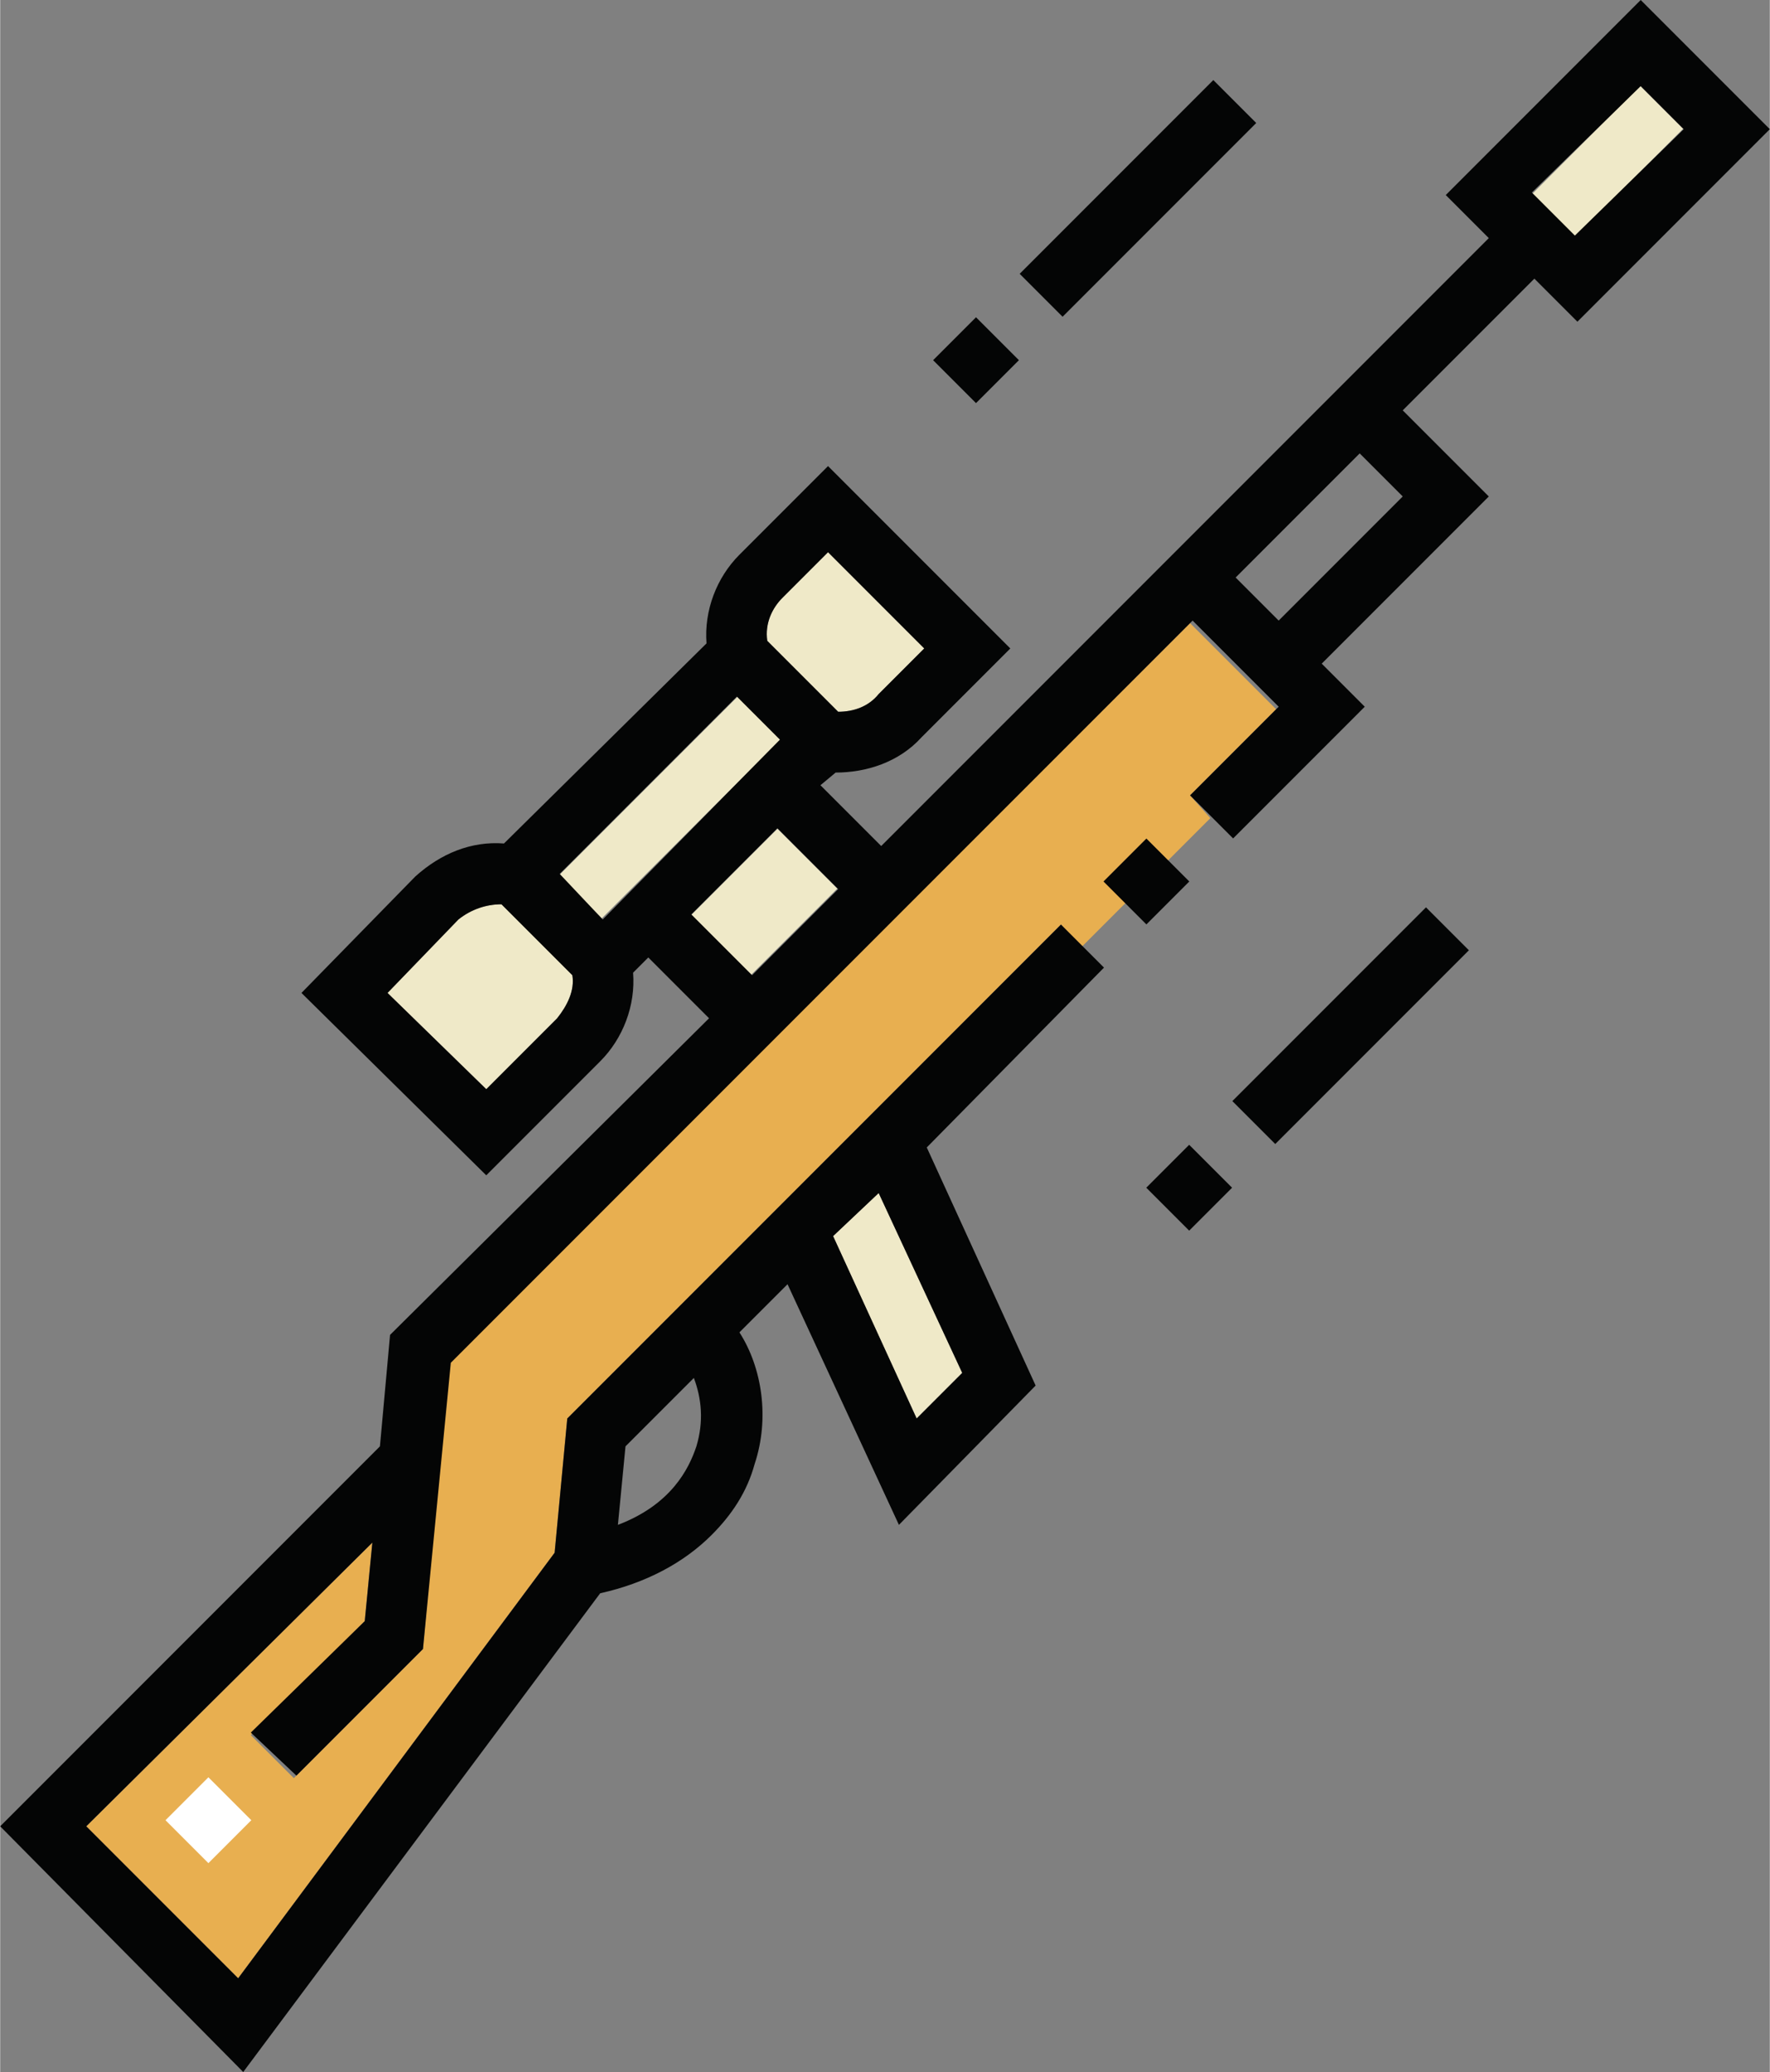
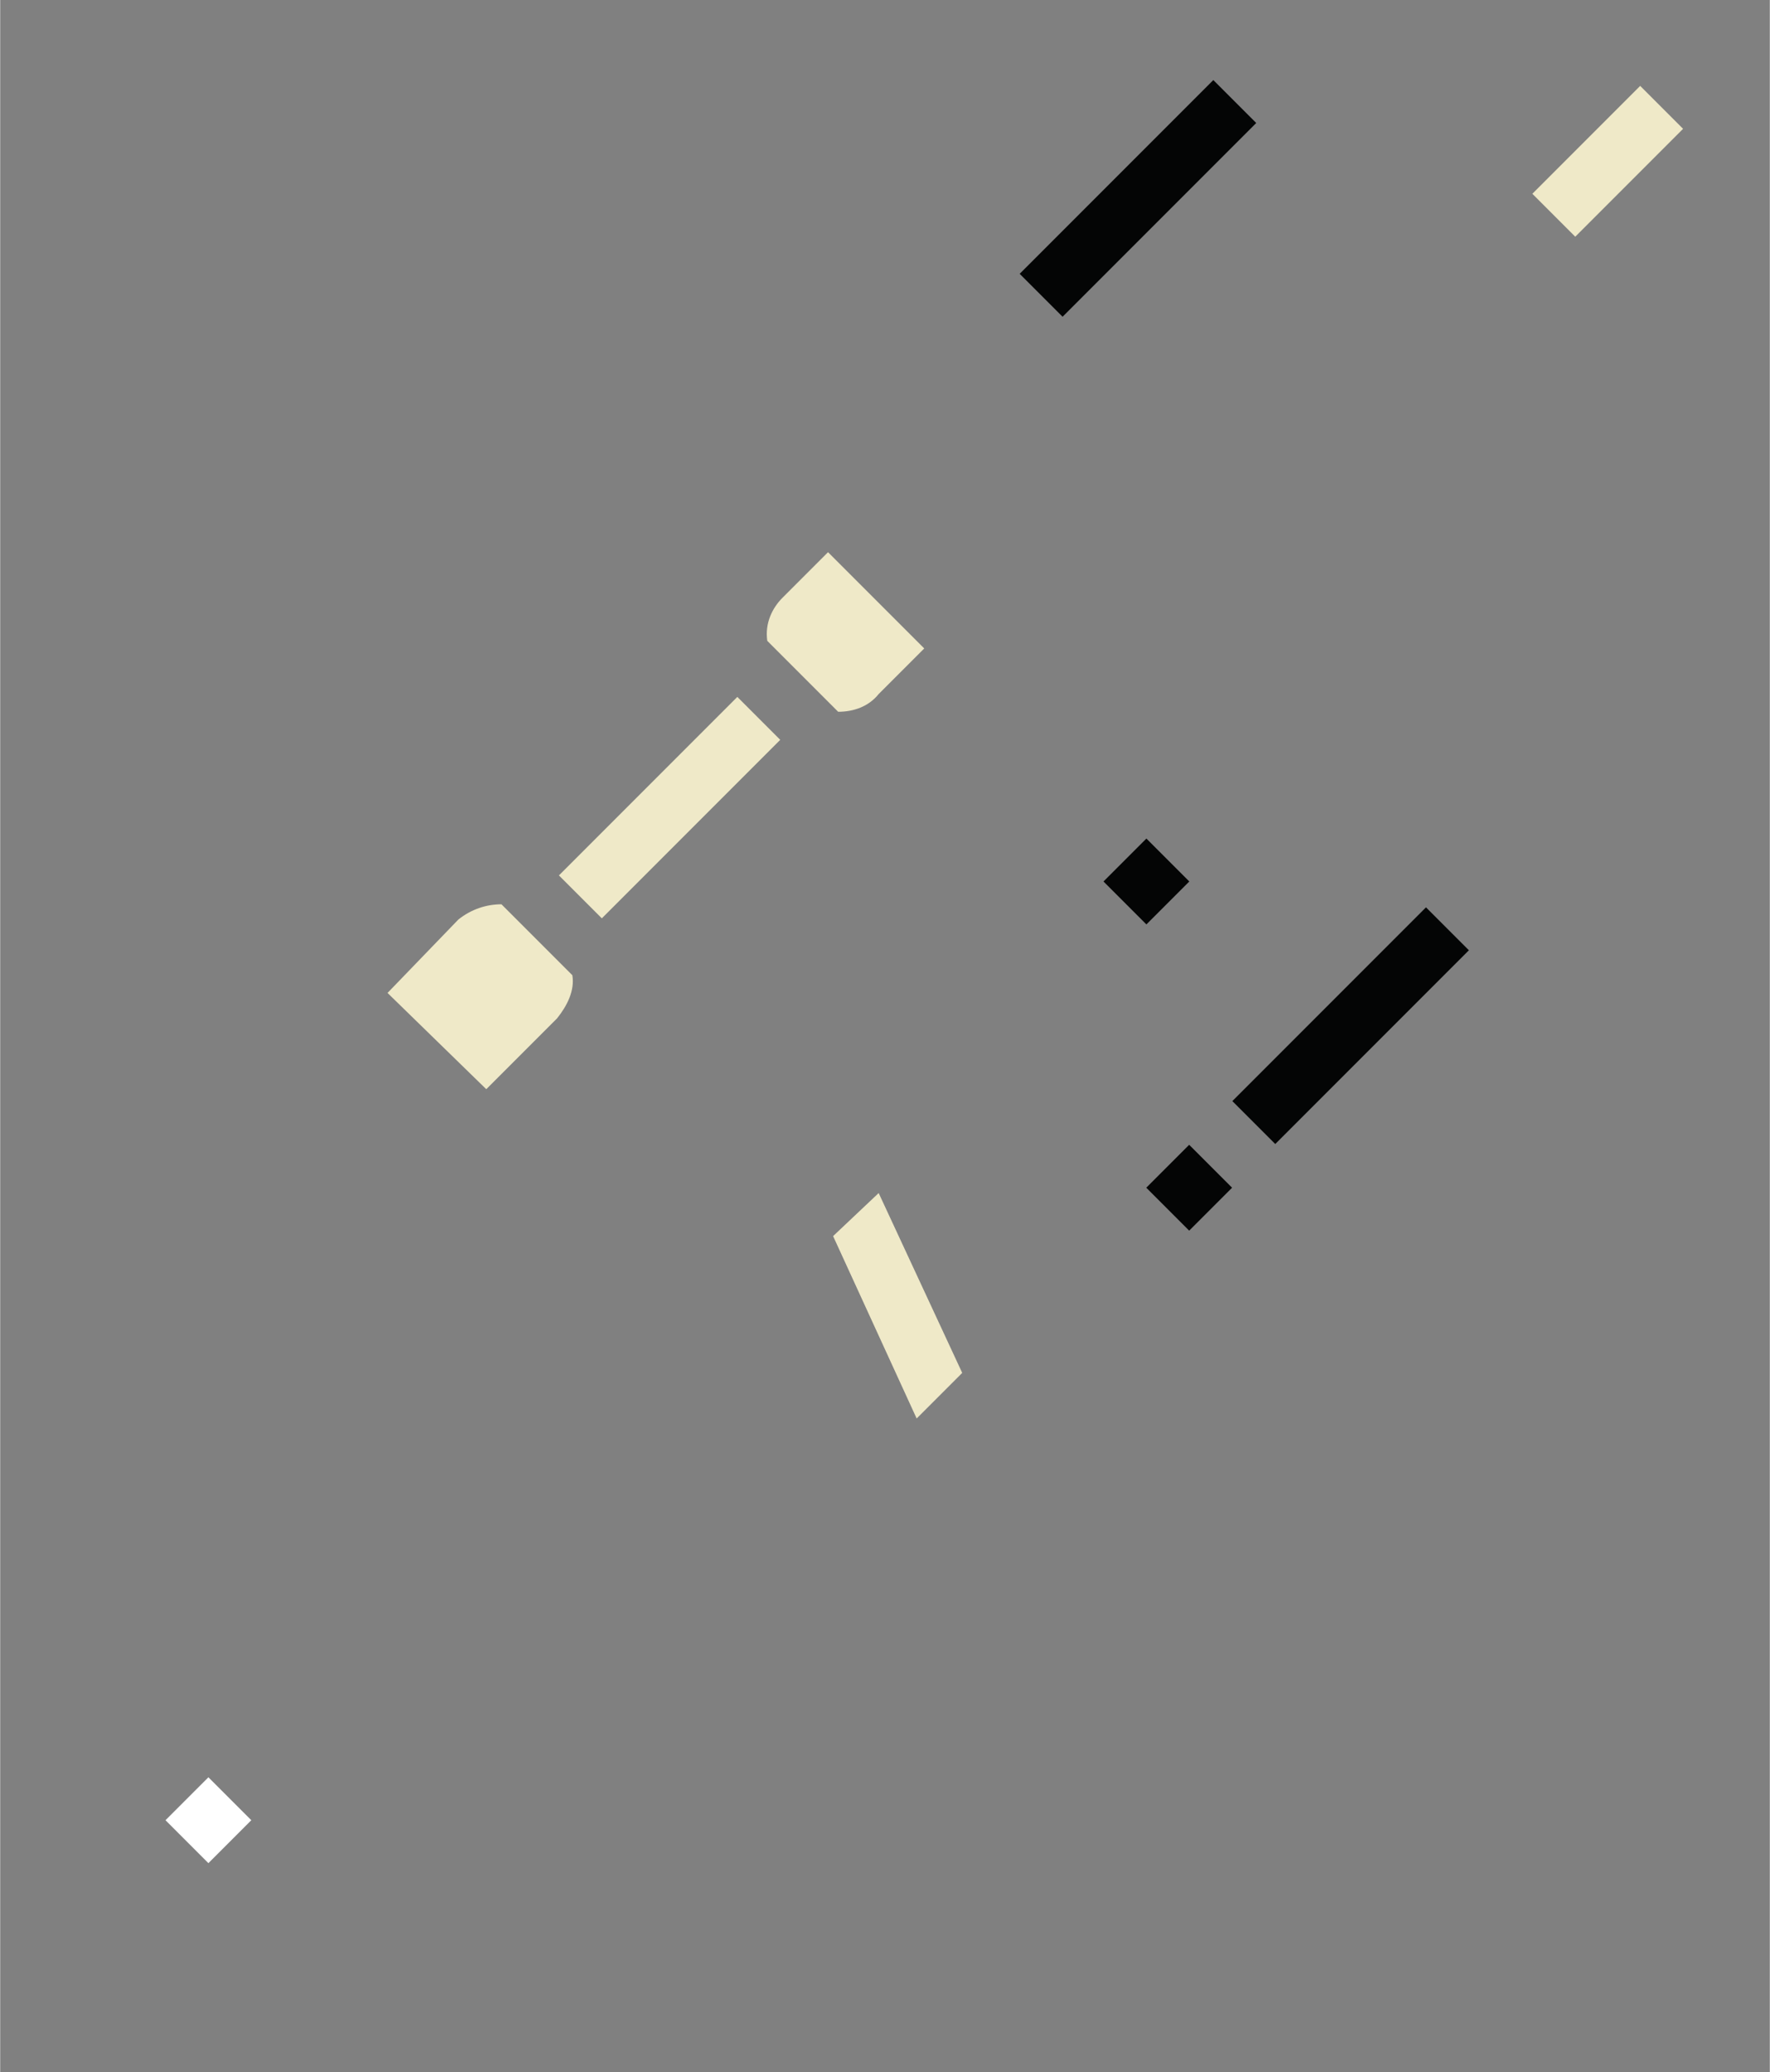
<svg xmlns="http://www.w3.org/2000/svg" xml:space="preserve" width="100px" height="117px" fill-rule="evenodd" clip-rule="evenodd" viewBox="0 0 6.99 8.18">
  <rect x="0" y="0" width="6.99" height="8.18" fill="#808080" stroke="none" />
  <g id="Layer_x0020_1">
    <g id="_2893910604160">
-       <polygon fill="#E8AF50" fill-rule="nonzero" points="4.7,2.46 1.77,5.38 1.67,6.51 1.16,7.02 0.99,6.85 1.44,6.4 1.47,6.09 0.34,7.21 0.94,7.81 2.19,6.13 2.24,5.6 4.19,3.65 4.27,3.74 4.78,3.23 4.7,3.14 5.04,2.8 " />
      <polygon fill="#EFE9C8" fill-rule="nonzero" points="3.47,4.71 3.8,5.42 3.62,5.6 3.29,4.88 " />
-       <path fill="#EFE9C8" fill-rule="nonzero" d="M3.09 2.36l0.18 -0.18 0.38 0.38 -0.18 0.18c-0.04,0.05 -0.1,0.07 -0.16,0.07l-0.28 -0.28c-0.01,-0.07 0.02,-0.13 0.06,-0.17z" />
+       <path fill="#EFE9C8" fill-rule="nonzero" d="M3.09 2.36l0.18 -0.18 0.38 0.38 -0.18 0.18c-0.04,0.05 -0.1,0.07 -0.16,0.07l-0.28 -0.28c-0.01,-0.07 0.02,-0.13 0.06,-0.17" />
      <path fill="#EFE9C8" fill-rule="nonzero" d="M2.2 4.02l-0.28 0.28 -0.39 -0.38 0.28 -0.29c0.05,-0.04 0.11,-0.06 0.17,-0.06l0.28 0.28c0.01,0.06 -0.02,0.12 -0.06,0.17z" />
      <rect fill="#EFE9C8" fill-rule="nonzero" transform="matrix(0.223 -0.223 0.223 0.223 2.207 3.456)" width="3.16" height="0.76" />
-       <rect fill="#EFE9C8" fill-rule="nonzero" transform="matrix(0.223 -0.223 0.223 0.223 2.729 3.613)" width="1.53" height="1.06" />
      <rect fill="#EFE9C8" fill-rule="nonzero" transform="matrix(0.223 -0.223 0.223 0.223 6.052 0.765)" width="1.91" height="0.76" />
-       <path fill="#040505" fill-rule="nonzero" d="M5.71 0.77l0.17 0.17 -2.4 2.4 -0.24 -0.24 0.06 -0.05c0.12,0 0.25,-0.04 0.34,-0.14l0.35 -0.35 -0.72 -0.72 -0.35 0.35c-0.09,0.09 -0.14,0.22 -0.13,0.35l-0.8 0.79c-0.13,-0.01 -0.25,0.04 -0.35,0.13l-0.45 0.46 0.73 0.72 0.45 -0.45c0.09,-0.09 0.14,-0.22 0.13,-0.35l0.06 -0.06 0.24 0.24 -1.26 1.25 -0.04 0.44 -1.5 1.5 0.96 0.97 1.41 -1.89c0.18,-0.04 0.33,-0.12 0.44,-0.23 0.08,-0.08 0.14,-0.17 0.17,-0.28 0.06,-0.18 0.03,-0.38 -0.06,-0.52l0.19 -0.19 0.44 0.95 0.54 -0.55 -0.43 -0.94 0.7 -0.71 -0.17 -0.17 -1.95 1.95 -0.05 0.53 -1.25 1.68 -0.6 -0.6 1.13 -1.12 -0.03 0.31 -0.45 0.44 0.18 0.17 0.5 -0.5 0.11 -1.13 2.93 -2.93 0.34 0.34 -0.35 0.35 0.17 0.17 0.52 -0.52 -0.17 -0.17 0.66 -0.66 -0.34 -0.34 0.52 -0.52 0.17 0.17 0.76 -0.76 -0.51 -0.51 -0.77 0.77zm-2.62 1.59l0.18 -0.18 0.38 0.38 -0.18 0.18c-0.04,0.05 -0.1,0.07 -0.16,0.07l-0.28 -0.28c-0.01,-0.07 0.02,-0.13 0.06,-0.17zm-0.83 1.49c0.01,0.06 -0.02,0.12 -0.06,0.17l-0.28 0.28 -0.39 -0.38 0.28 -0.29c0.05,-0.04 0.11,-0.06 0.17,-0.06l0.28 0.28zm1.21 0.86l0.33 0.71 -0.18 0.18 -0.33 -0.72 0.18 -0.17zm-1 1l0.27 -0.27c0.03,0.08 0.04,0.17 0.01,0.27 -0.03,0.09 -0.1,0.23 -0.31,0.31l0.03 -0.31zm-0.09 -2.08l-0.17 -0.18 0.7 -0.7 0.17 0.17 -0.7 0.71zm0.93 -0.12l-0.34 0.34 -0.24 -0.24 0.34 -0.34 0.24 0.24zm1.74 -1.06l-0.17 -0.17 0.49 -0.49 0.17 0.17 -0.49 0.49zm1.6 -1.94l-0.43 0.42 -0.17 -0.17 0.43 -0.42 0.17 0.17z" />
      <rect fill="#040505" fill-rule="nonzero" transform="matrix(0.223 -0.223 0.223 0.223 4.358 3.48)" width="0.76" height="0.76" />
      <rect fill="white" fill-rule="nonzero" transform="matrix(0.223 -0.223 0.223 0.223 0.653 7.186)" width="0.76" height="0.76" />
      <rect fill="#040505" fill-rule="nonzero" transform="matrix(0.223 -0.223 0.223 0.223 4.867 4.347)" width="3.43" height="0.76" />
      <rect fill="#040505" fill-rule="nonzero" transform="matrix(0.223 -0.223 0.223 0.223 4.527 4.689)" width="0.76" height="0.76" />
      <rect fill="#040505" fill-rule="nonzero" transform="matrix(0.223 -0.223 0.223 0.223 4.027 1.081)" width="3.43" height="0.76" />
-       <rect fill="#040505" fill-rule="nonzero" transform="matrix(0.223 -0.223 0.223 0.223 3.685 1.422)" width="0.76" height="0.76" />
    </g>
  </g>
</svg>